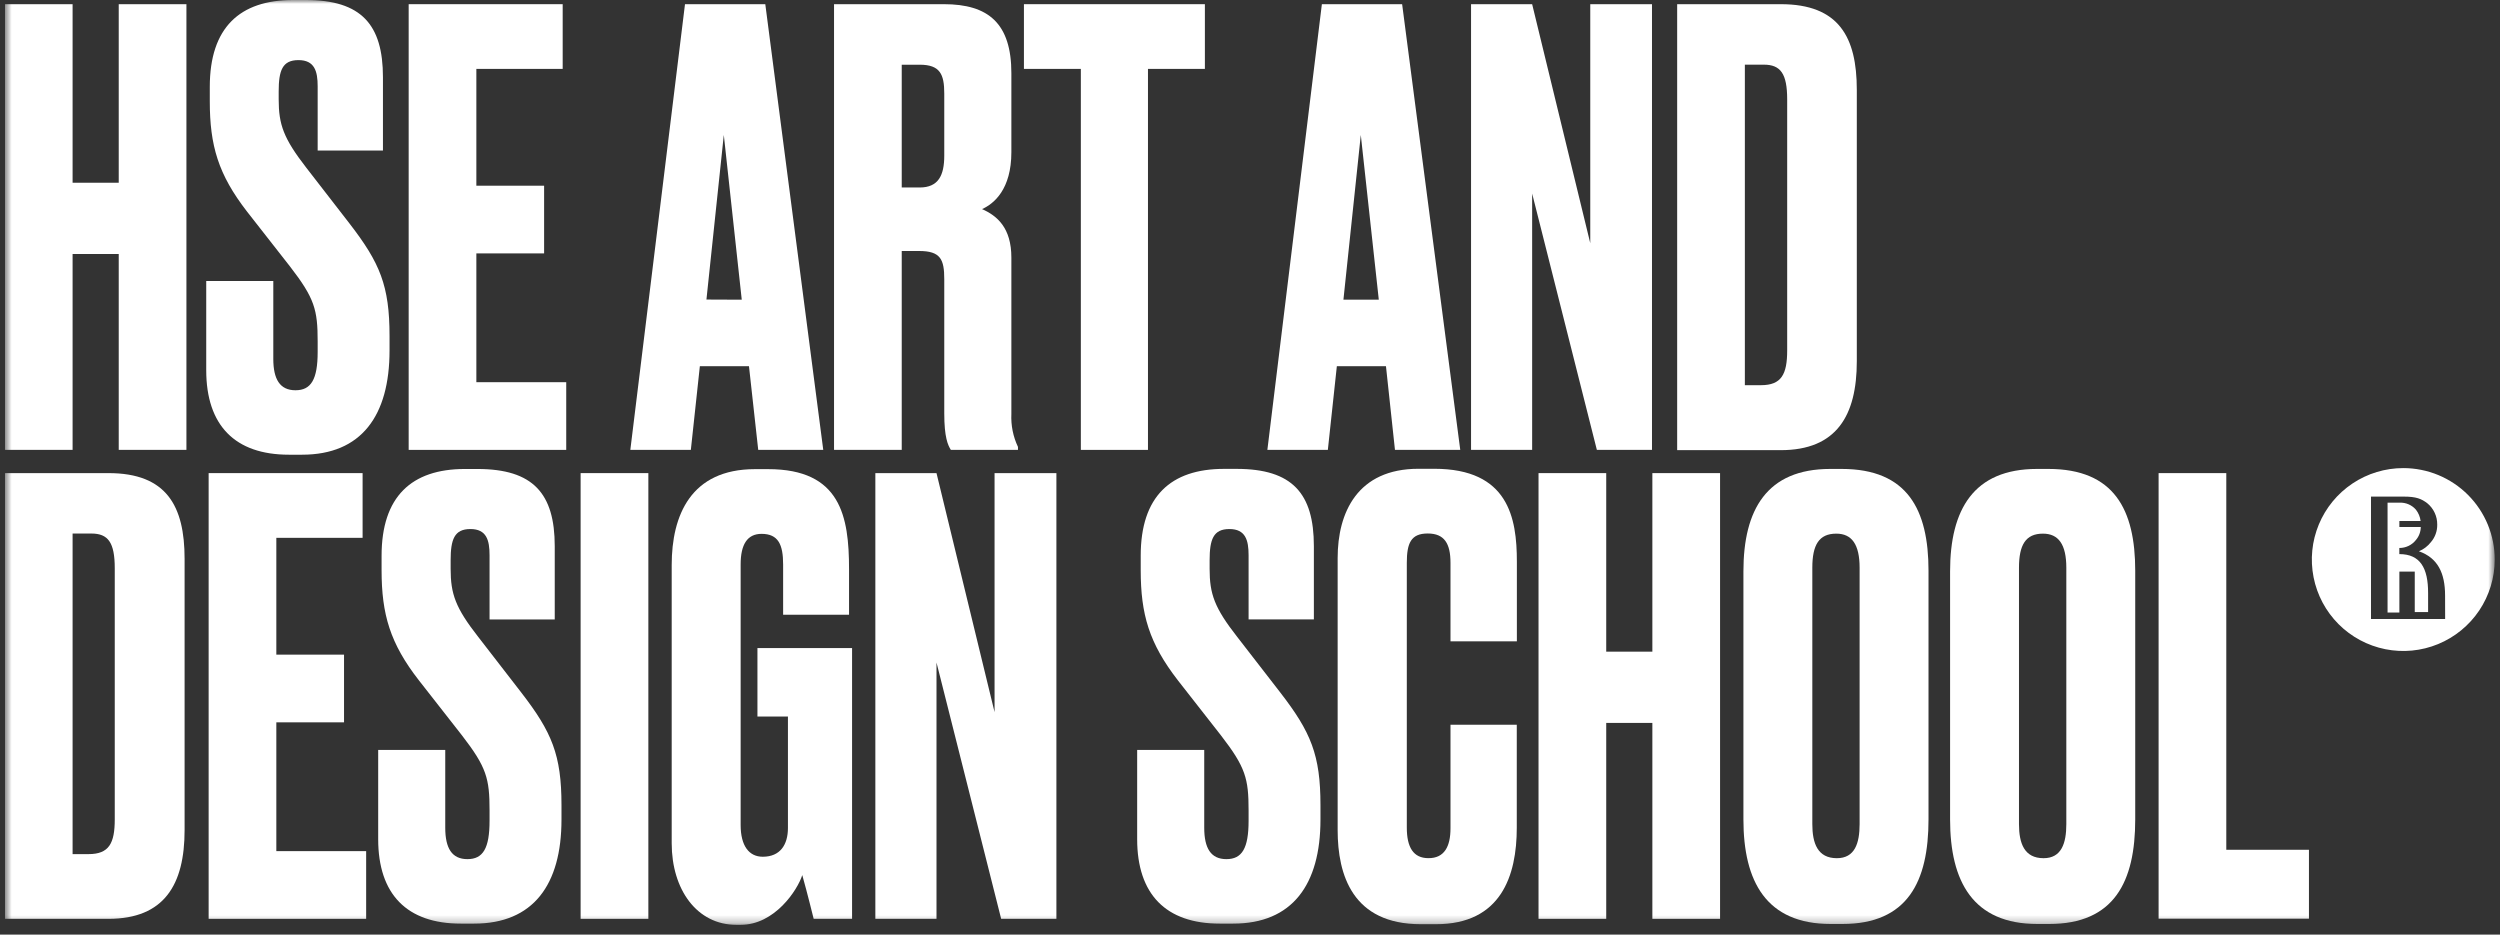
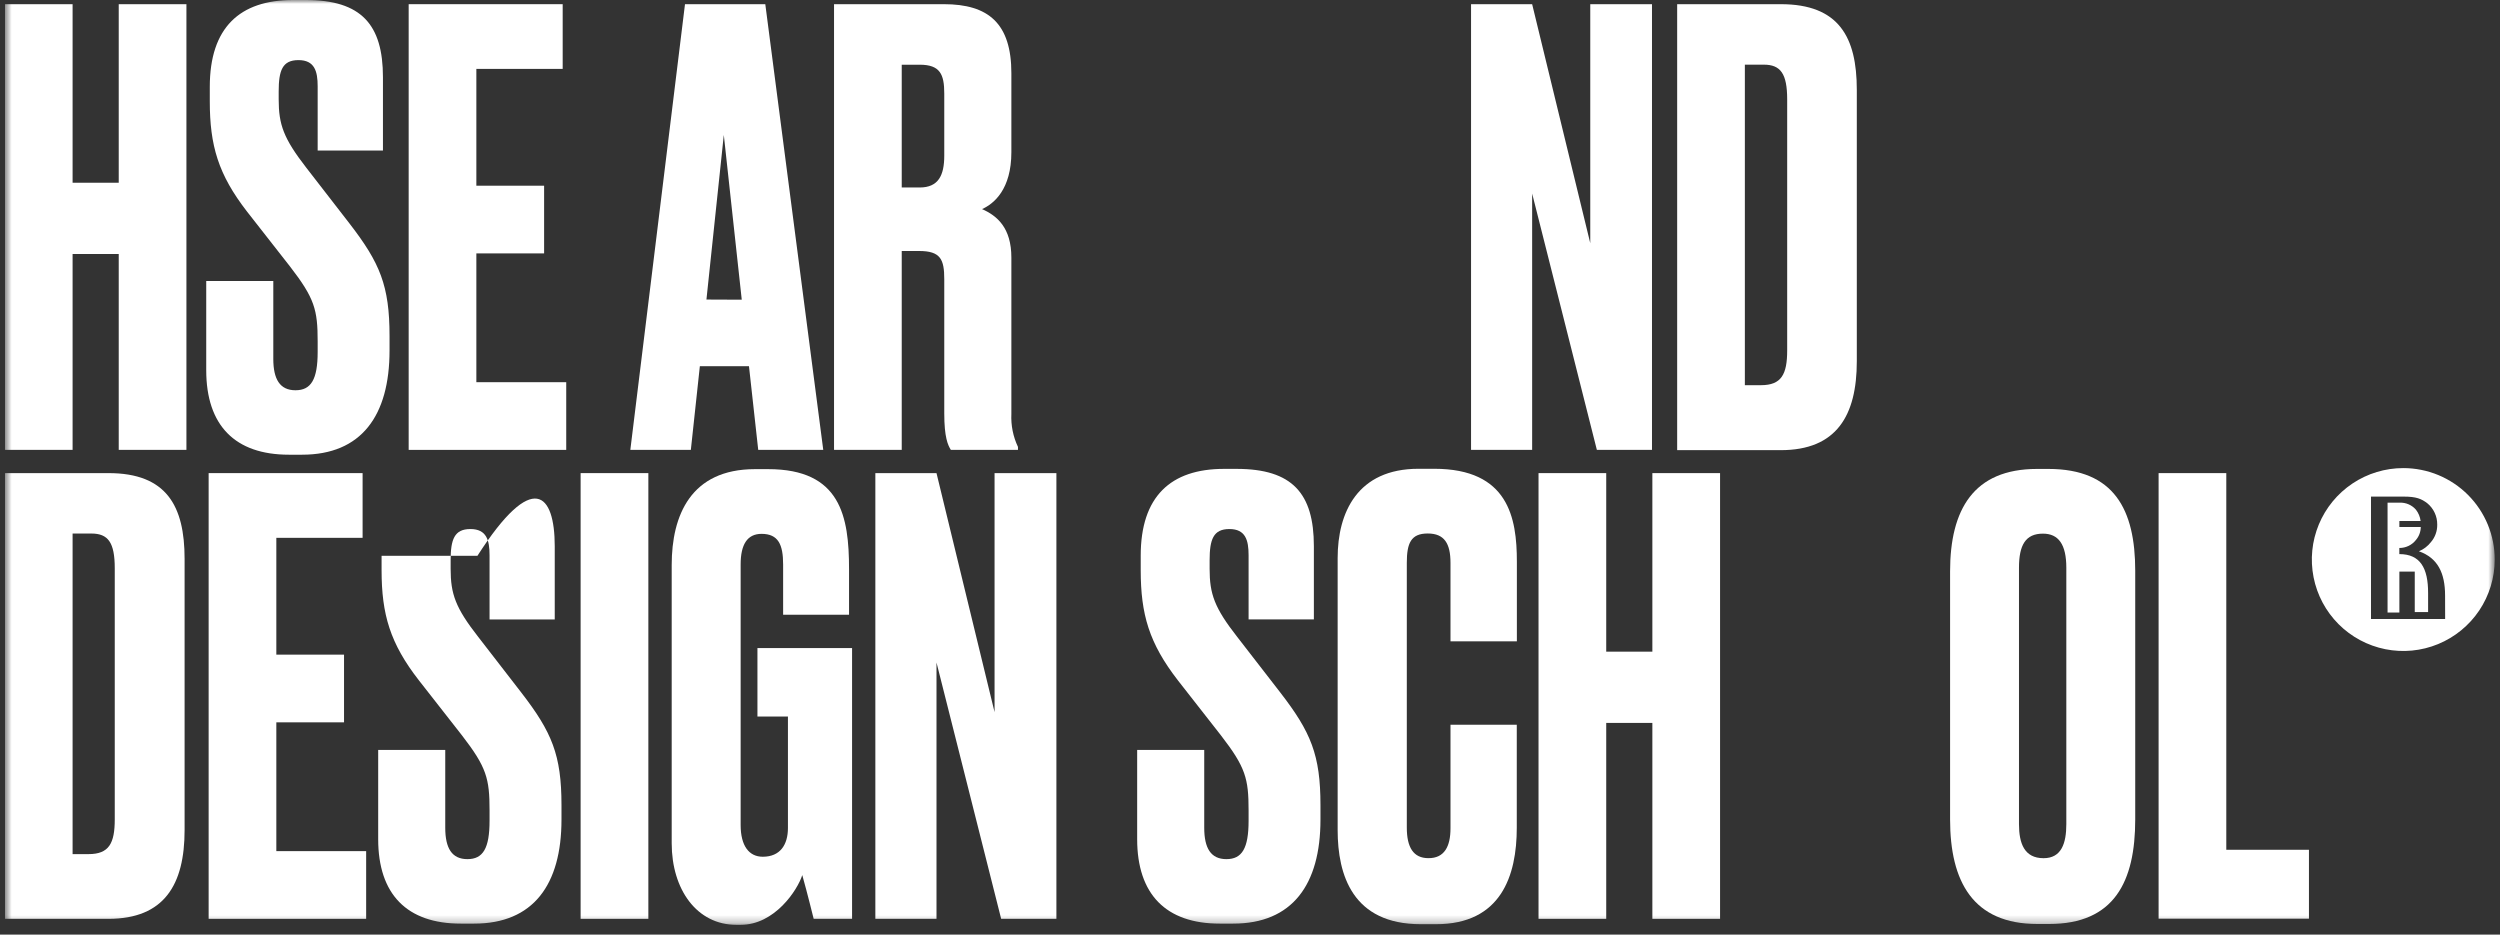
<svg xmlns="http://www.w3.org/2000/svg" width="321" height="120" viewBox="0 0 321 120" fill="none">
  <rect x="0" y="0" width="321" height="120" fill="#333333" stroke="none" />
  <g clip-path="url(#clip0_105_411)">
    <mask id="mask0_105_411" style="mask-type:luminance" maskUnits="userSpaceOnUse" x="0" y="0" width="321" height="119">
      <path d="M320.319 0H0.629V118.75H320.319V0Z" fill="white" />
    </mask>
    <g mask="url(#mask0_105_411)">
      <path d="M15.245 32.611H9.321V57.766H0.629V0.537H9.321V23.462H15.245V0.537H23.937V57.766H15.245V32.611Z" fill="white" />
      <path d="M38.786 58.384H37.093C30.168 58.384 26.48 54.616 26.48 47.536V36.077H35.092V46.079C35.092 48.692 35.938 50.109 37.94 50.109C39.941 50.109 40.788 48.725 40.788 45.185V43.842C40.788 39.772 40.398 38.307 37.248 34.23L31.706 27.15C28.019 22.381 26.937 18.694 26.937 12.997V11.15C26.937 3.54 30.786 0 37.631 0H39.249C46.403 0 49.171 3.157 49.171 9.921V19.325H40.788V11.076C40.788 9.155 40.398 7.718 38.322 7.718C36.247 7.718 35.783 9.061 35.783 11.748V12.762C35.783 15.993 36.401 17.76 39.323 21.528L44.865 28.682C48.788 33.76 50.017 36.682 50.017 43.144V45.004C50.017 53.38 46.403 58.384 38.786 58.384Z" fill="white" />
      <path d="M72.248 0.537V8.846H61.164V23.845H69.863V32.537H61.164V49.074H72.704V57.766H52.473V0.537H72.248Z" fill="white" />
      <path d="M96.168 47.019H89.861L88.705 57.766H80.934L87.953 0.537H98.264L105.706 57.766H97.356L96.168 47.019ZM95.241 38.481L92.937 17.33L90.707 38.462L95.241 38.481Z" fill="white" />
      <path d="M115.782 57.766H107.09V0.537H121.196C126.912 0.537 129.86 3.002 129.86 9.404V19.54C129.86 24.309 127.631 26.156 126.093 26.848C128.013 27.694 129.86 29.232 129.86 33.074V53.152C129.792 54.61 130.082 56.063 130.707 57.383V57.766H122.089C121.706 57.155 121.243 56.154 121.243 53.064V35.849C121.243 33.309 120.779 32.228 118.011 32.228H115.782V57.766ZM115.782 24.073H118.092C120.477 24.073 121.243 22.535 121.243 19.996V11.996C121.243 9.538 120.705 8.309 118.092 8.309H115.782V24.073Z" fill="white" />
-       <path d="M147.399 8.846V57.766H138.781V8.846H131.473V0.537H154.707V8.846H147.399Z" fill="white" />
-       <path d="M177.958 47.019H171.651L170.495 57.766H162.73L169.729 0.537H180.034L187.496 57.766H179.113L177.958 47.019ZM177.037 38.481L174.727 17.33L172.496 38.481H177.037Z" fill="white" />
      <path d="M196.728 0.537L204.19 31.227V0.537H212.116V57.766H205.037L196.728 24.853V57.766H188.883V0.537H196.728Z" fill="white" />
      <path d="M215.348 0.537H228.654C236.117 0.537 238.414 4.769 238.414 11.54V46.381C238.414 53.38 235.801 57.8 228.647 57.8H215.348V0.537ZM224.04 49.457H226.115C228.728 49.457 229.474 48.074 229.474 44.997V12.762C229.474 9.457 228.627 8.302 226.471 8.302H224.04V49.457Z" fill="white" />
      <path d="M0.629 60.748H13.935C21.398 60.748 23.702 64.98 23.702 71.751V106.591C23.702 113.591 21.089 117.977 13.935 117.977H0.629V60.748ZM9.321 109.668H11.376C13.996 109.668 14.735 108.284 14.735 105.208V72.966C14.735 69.655 13.888 68.506 11.732 68.506H9.321V109.668Z" fill="white" />
      <path d="M46.557 60.748V69.057H35.481V84.056H44.173V92.748H35.481V109.285H47.014V117.977H26.789V60.748H46.557Z" fill="white" />
-       <path d="M60.864 118.595H59.172C52.246 118.595 48.559 114.82 48.559 107.747V96.288H57.17V106.283C57.17 108.903 58.016 110.313 60.018 110.313C62.02 110.313 62.859 108.929 62.859 105.39V104.046C62.859 99.969 62.476 98.511 59.326 94.434L53.785 87.355C50.097 82.619 48.995 78.904 48.995 73.215V71.368C48.995 63.758 52.844 60.218 59.689 60.218H61.301C68.461 60.218 71.229 63.368 71.229 70.139V79.543H62.859V71.287C62.859 69.366 62.476 67.929 60.401 67.929C58.325 67.929 57.862 69.272 57.862 71.959V73.041C57.862 76.271 58.48 78.038 61.401 81.773L66.936 88.927C70.859 94.004 72.095 96.926 72.095 103.388V105.235C72.095 113.591 68.475 118.595 60.864 118.595Z" fill="white" />
+       <path d="M60.864 118.595H59.172C52.246 118.595 48.559 114.82 48.559 107.747V96.288H57.17V106.283C57.17 108.903 58.016 110.313 60.018 110.313C62.02 110.313 62.859 108.929 62.859 105.39V104.046C62.859 99.969 62.476 98.511 59.326 94.434L53.785 87.355C50.097 82.619 48.995 78.904 48.995 73.215V71.368H61.301C68.461 60.218 71.229 63.368 71.229 70.139V79.543H62.859V71.287C62.859 69.366 62.476 67.929 60.401 67.929C58.325 67.929 57.862 69.272 57.862 71.959V73.041C57.862 76.271 58.48 78.038 61.401 81.773L66.936 88.927C70.859 94.004 72.095 96.926 72.095 103.388V105.235C72.095 113.591 68.475 118.595 60.864 118.595Z" fill="white" />
      <path d="M83.249 117.977H74.551V60.748H83.249V117.977Z" fill="white" />
      <path d="M94.555 118.751C89.476 118.751 86.246 114.21 86.246 108.285V72.544C86.246 66.163 88.704 60.238 96.939 60.238H98.632C107.935 60.238 109.017 66.284 109.017 73.081V78.932H100.553V72.47C100.553 69.931 99.935 68.547 97.786 68.547C95.939 68.547 95.099 69.931 95.099 72.47V105.928C95.099 108.614 96.174 110.005 97.94 110.005C100.177 110.005 101.171 108.466 101.171 106.31V92.003H97.255V83.21H109.406V117.977H104.476C104.395 117.669 103.703 114.821 103.012 112.363C102.4 114.283 99.478 118.751 95.092 118.751H94.555Z" fill="white" />
      <path d="M120.246 60.748L127.702 91.438V60.748H135.642V117.977H128.549L120.246 85.064V117.977H112.395V60.748H120.246Z" fill="white" />
      <path d="M158.317 118.595H156.624C149.7 118.595 146.012 114.82 146.012 107.747V96.288H154.623V106.282C154.623 108.903 155.469 110.313 157.471 110.313C159.473 110.313 160.319 108.929 160.319 105.389V104.046C160.319 99.969 159.93 98.511 156.779 94.434L151.238 87.354C147.55 82.586 146.468 78.898 146.468 73.201V71.354C146.468 63.744 150.317 60.204 157.162 60.204H158.781C165.934 60.204 168.701 63.354 168.701 70.125V79.529H160.319V71.287C160.319 69.366 159.93 67.929 157.854 67.929C155.779 67.929 155.315 69.272 155.315 71.959V73.04C155.315 76.271 155.933 78.038 158.855 81.772L164.396 88.926C168.319 94.004 169.548 96.926 169.548 103.388V105.235C169.548 113.591 165.934 118.595 158.317 118.595Z" fill="white" />
      <path d="M186.243 106.364V93.058H194.754V106.284C194.754 112.443 192.739 118.669 184.369 118.669H182.448C173.675 118.669 171.754 112.362 171.754 106.579V71.651C171.754 65.807 174.293 60.191 182.139 60.191H184.154C193.692 60.191 194.766 66.499 194.766 72.114V82.344H186.243V72.269C186.243 69.803 185.47 68.5 183.321 68.5C181.171 68.5 180.634 69.73 180.634 72.269V106.264C180.634 108.803 181.48 110.187 183.402 110.187C185.47 110.207 186.243 108.668 186.243 106.364Z" fill="white" />
      <path d="M212.164 92.822H206.239V117.977H197.547V60.748H206.239V83.673H212.164V60.748H220.856V117.977H212.164V92.822Z" fill="white" />
-       <path d="M247.621 105.209C247.621 113.208 244.934 118.642 236.544 118.642H235.087C226.778 118.642 223.855 113.181 223.855 105.209V73.363C223.855 65.444 226.852 60.211 235.006 60.211H236.47C244.927 60.211 247.621 65.444 247.621 73.289V105.209ZM238.774 72.899C238.774 69.904 237.773 68.52 235.779 68.52C233.548 68.52 232.702 69.978 232.702 72.899V105.813C232.702 108.271 233.374 110.192 235.852 110.192C238.163 110.192 238.774 108.271 238.774 105.813V72.899Z" fill="white" />
      <path d="M274.163 105.209C274.163 113.208 271.475 118.642 263.086 118.642H261.621C253.319 118.642 250.391 113.181 250.391 105.209V73.363C250.391 65.444 253.393 60.211 261.548 60.211H263.012C271.469 60.211 274.163 65.444 274.163 73.289V105.209ZM265.316 72.899C265.316 69.904 264.315 68.52 262.314 68.52C260.083 68.52 259.237 69.978 259.237 72.899V105.813C259.237 108.271 259.909 110.192 262.394 110.192C264.698 110.192 265.316 108.271 265.316 105.813V72.899Z" fill="white" />
      <path d="M285.856 60.748V109.111H296.469V117.957H277.164V60.748H285.856Z" fill="white" />
      <path fill-rule="evenodd" clip-rule="evenodd" d="M308.074 71.146V70.36C308.487 70.363 308.895 70.271 309.267 70.09C309.639 69.91 309.963 69.646 310.217 69.319C310.607 68.857 310.823 68.272 310.827 67.667H308.08V66.894H310.807C310.74 66.368 310.534 65.87 310.21 65.45C309.953 65.151 309.631 64.914 309.27 64.757C308.908 64.6 308.515 64.527 308.121 64.543H306.562V78.649H308.08V73.396H310.055V78.589H311.768V76.171C311.781 72.92 310.747 71.146 308.074 71.146Z" fill="white" />
      <path fill-rule="evenodd" clip-rule="evenodd" d="M308.581 60.103C306.26 60.103 303.991 60.791 302.06 62.08C300.13 63.369 298.625 65.202 297.736 67.345C296.847 69.489 296.613 71.849 297.064 74.126C297.514 76.402 298.63 78.495 300.269 80.138C301.909 81.781 303.998 82.901 306.274 83.357C308.549 83.814 310.91 83.585 313.056 82.7C315.201 81.816 317.037 80.315 318.331 78.388C319.624 76.46 320.317 74.193 320.322 71.872C320.326 70.327 320.026 68.797 319.438 67.369C318.85 65.941 317.985 64.643 316.895 63.55C315.804 62.457 314.508 61.589 313.081 60.998C311.655 60.407 310.125 60.103 308.581 60.103ZM313.955 79.482H304.436V63.764H308.655C310.246 63.764 310.919 64.046 311.671 64.624C312.074 64.956 312.398 65.375 312.617 65.85C312.838 66.324 312.947 66.842 312.94 67.365C312.955 68.192 312.663 68.996 312.121 69.621C311.718 70.133 311.191 70.534 310.589 70.784C313.007 71.637 313.948 73.578 313.948 76.466L313.955 79.482Z" fill="white" />
    </g>
  </g>
  <defs>
    <clipPath id="clip0_105_411">
      <rect width="320.37" height="119.433" fill="white" transform="translate(0.629)" />
    </clipPath>
  </defs>
</svg>